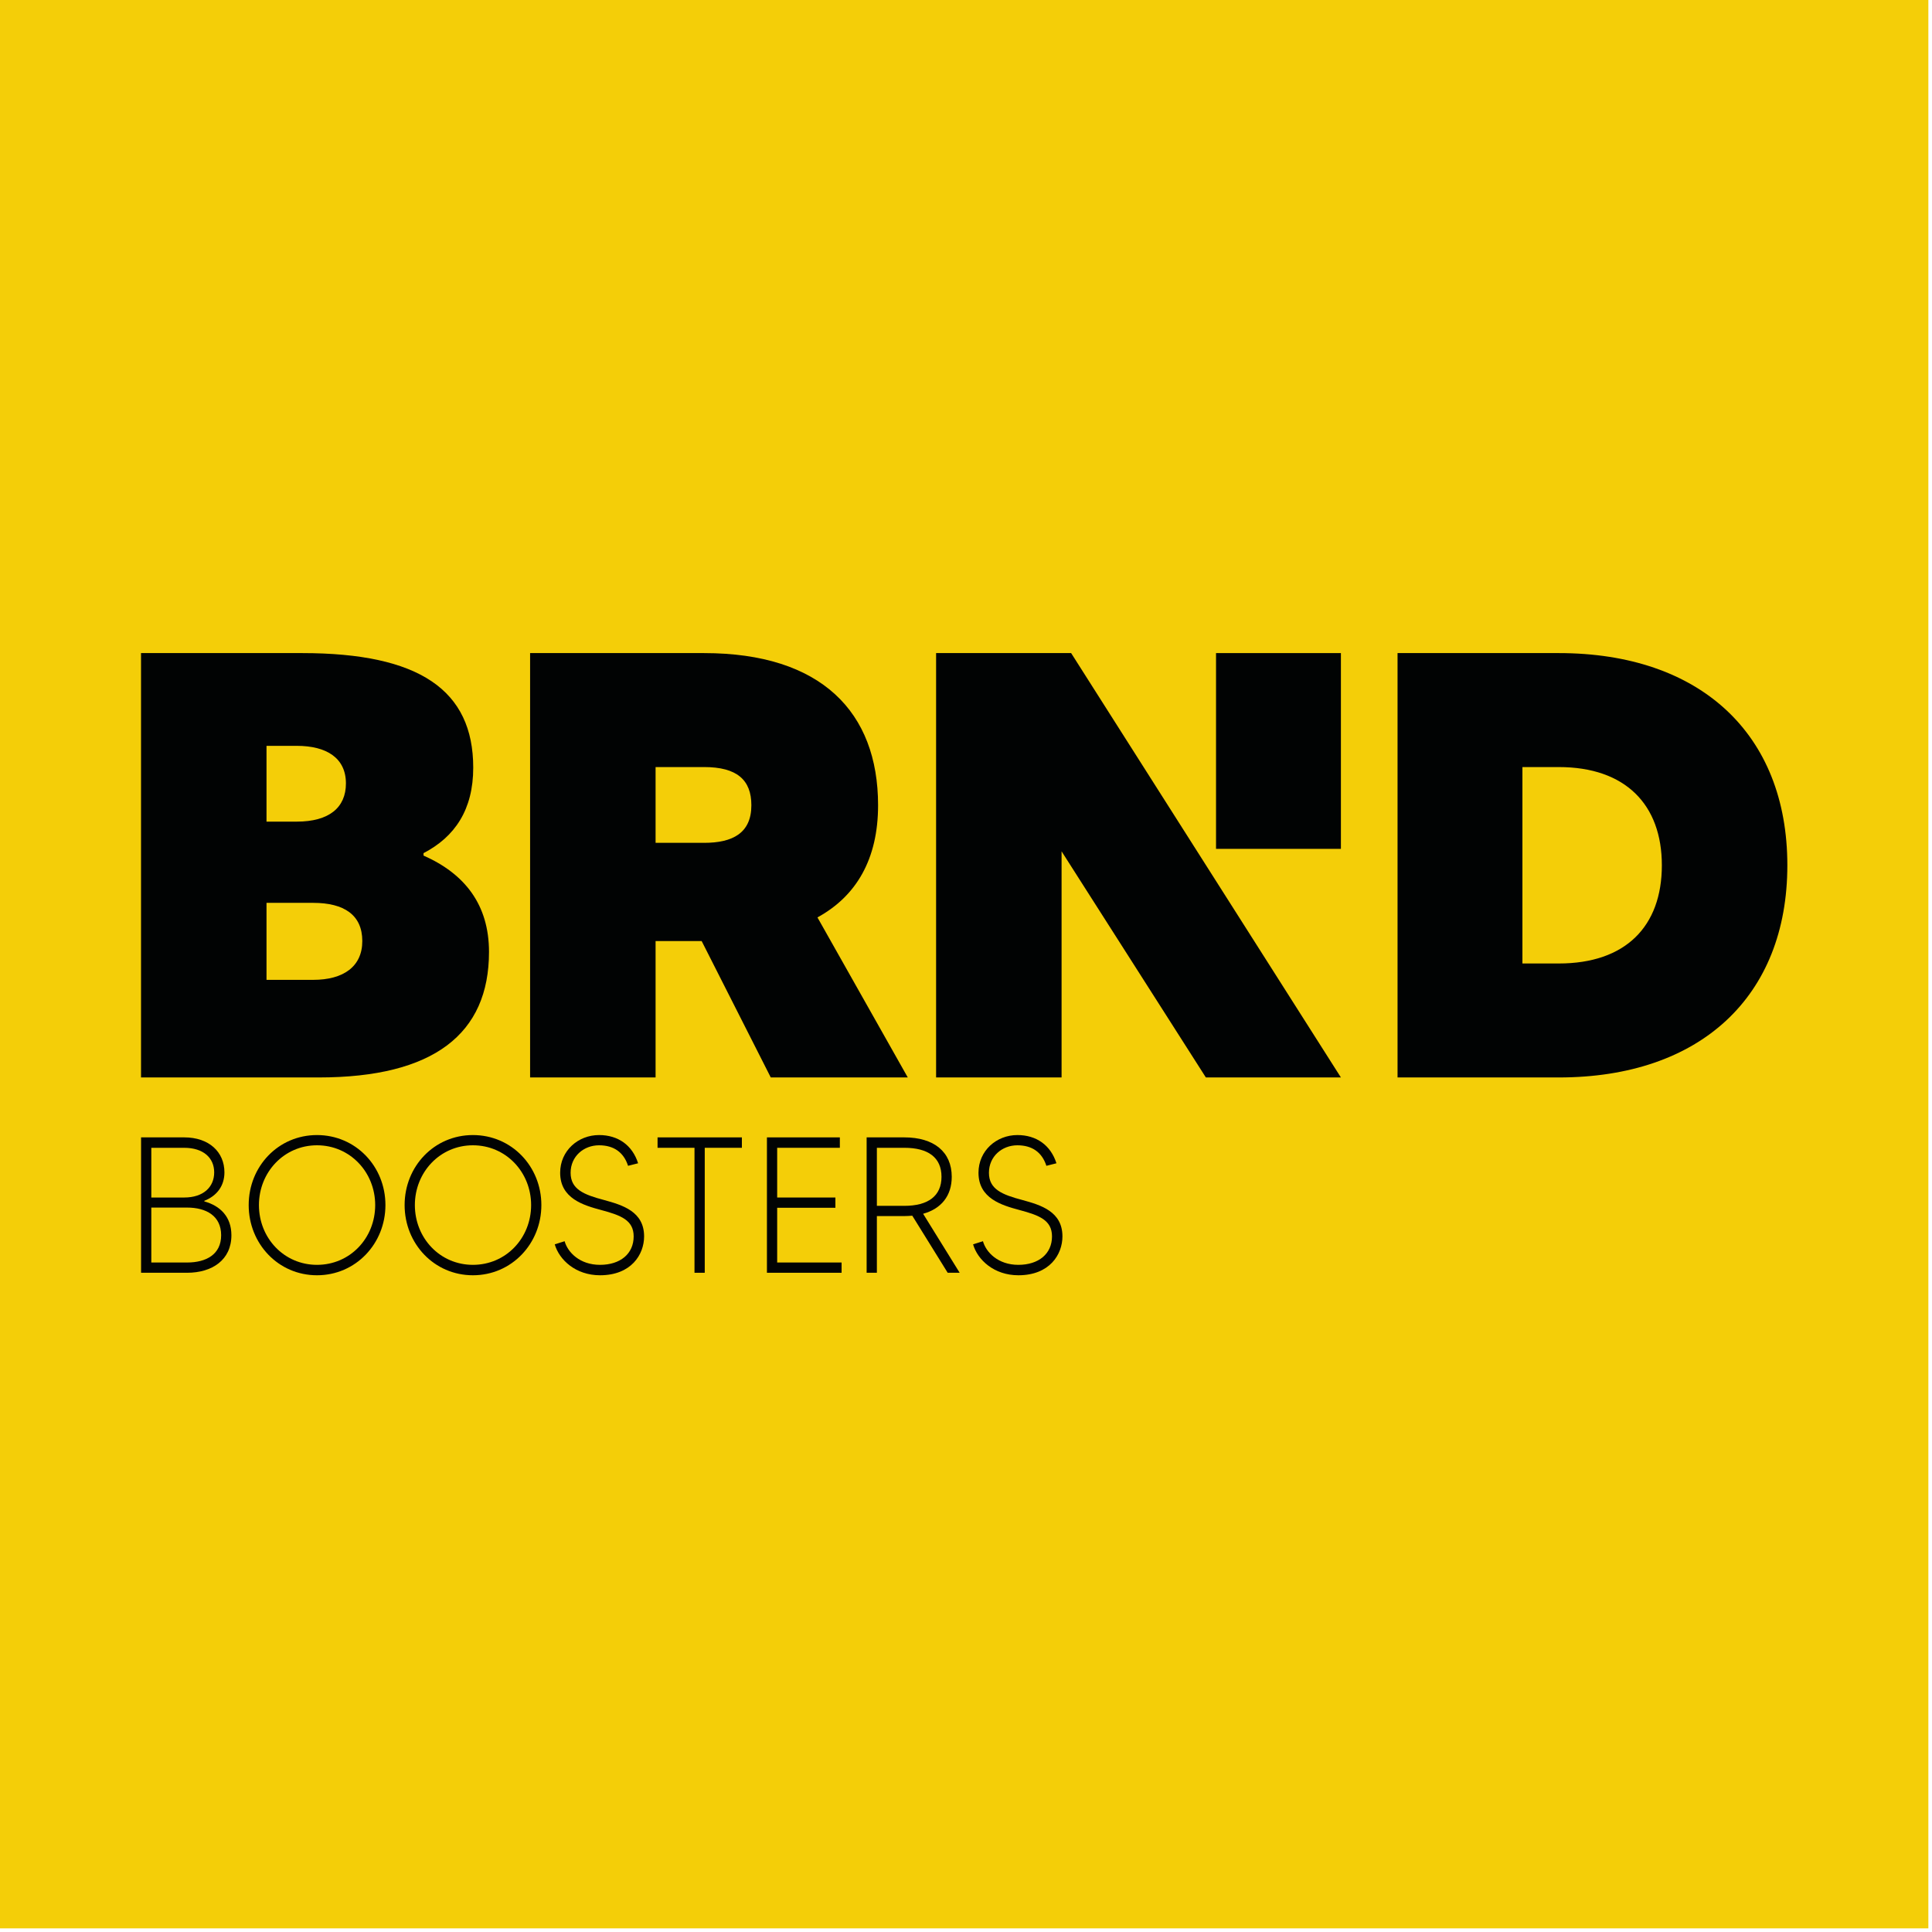
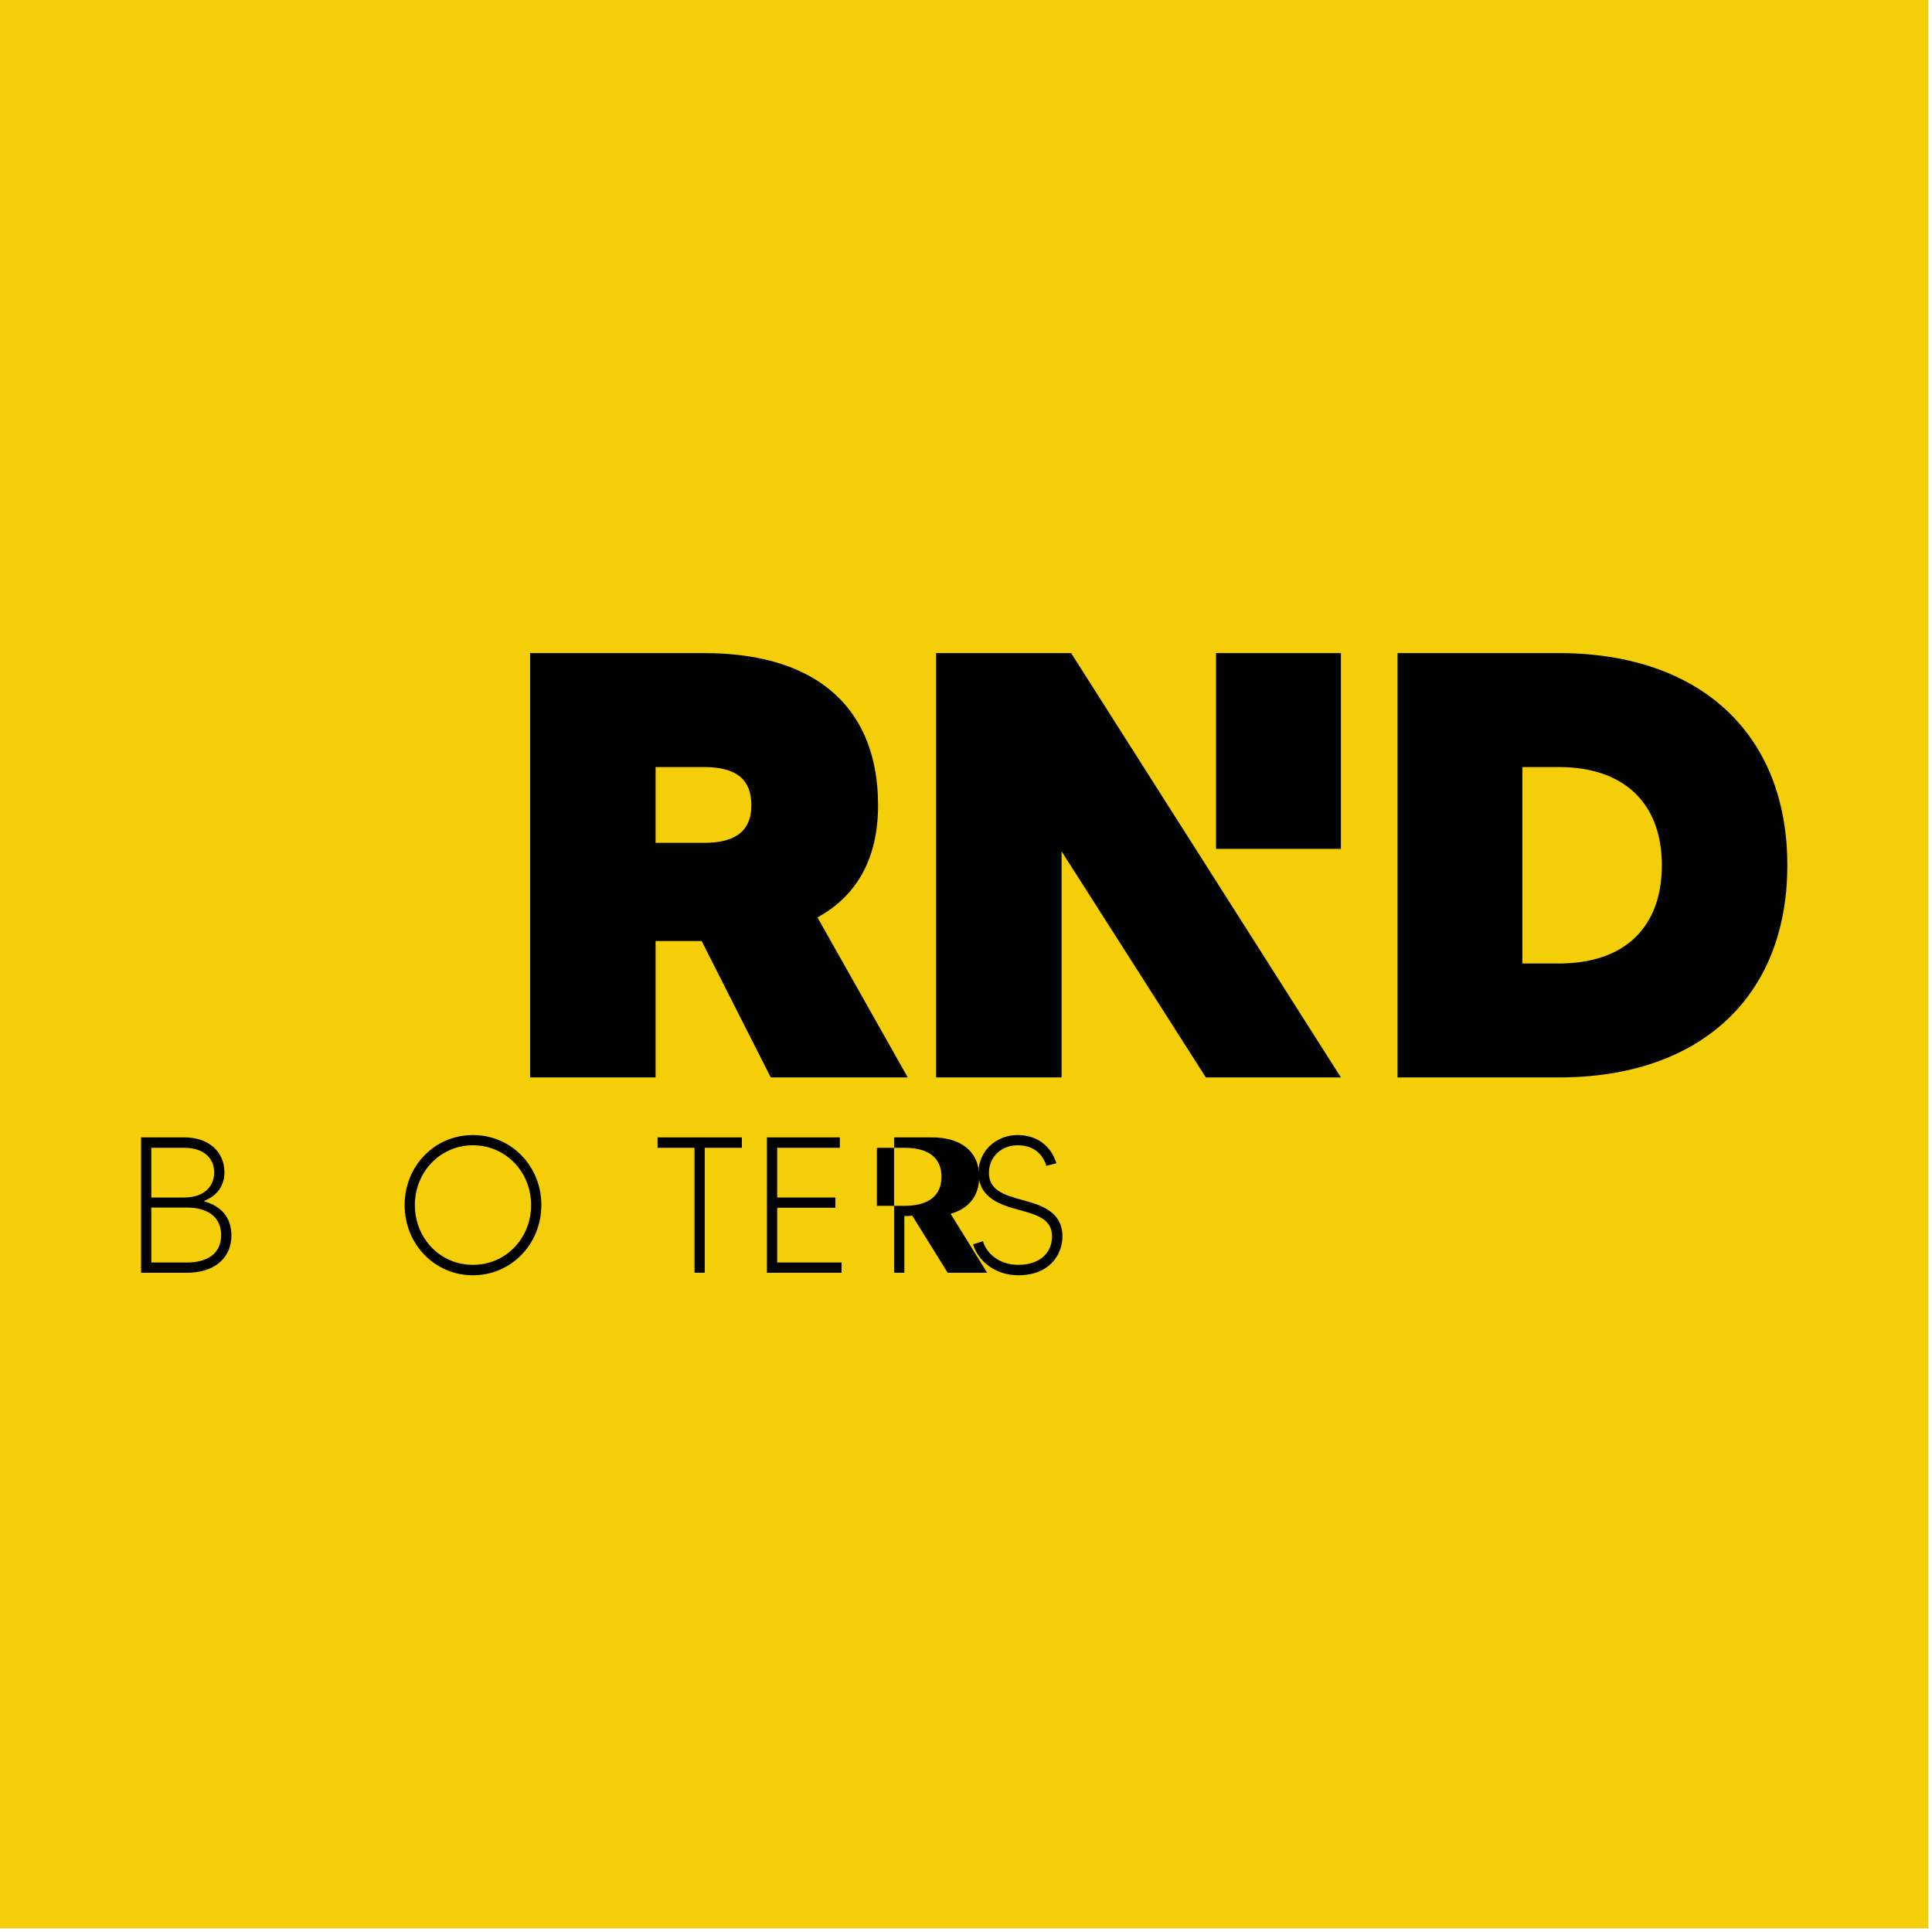
<svg xmlns="http://www.w3.org/2000/svg" width="100%" height="100%" viewBox="0 0 284 284" version="1.2" baseProfile="tiny-ps" stroke-miterlimit="2" stroke-linejoin="round" fill-rule="evenodd">
  <title>Brand Boosters</title>
  <rect fill="#f4ce08" x="0" y="0" width="283.465" height="283.465" />
  <g>
    <path fill="#010303" d="M32.508,181.577c-0,-2.844 -2.189,-4.066 -5.004,-4.066l-5.261,0l0,8.075l5.261,-0c2.815,-0 5.004,-1.194 5.004,-4.009m-10.265,-12.853l0,7.308l4.834,0c2.816,0 4.408,-1.533 4.408,-3.697c0,-2.132 -1.592,-3.611 -4.408,-3.611l-4.834,0Zm11.773,12.853c-0,3.64 -2.844,5.517 -6.512,5.517l-6.767,-0l-0,-19.903l6.34,0c3.668,0 5.914,2.16 5.914,5.144c0,1.963 -1.079,3.443 -2.957,4.181l0,0.085c2.361,0.657 3.982,2.275 3.982,4.976" />
-     <path fill="#010303" d="M55.152,177.143c0,-4.833 -3.697,-8.788 -8.557,-8.788c-4.834,-0 -8.531,3.955 -8.531,8.788c-0,4.86 3.697,8.787 8.531,8.787c4.86,0 8.557,-3.927 8.557,-8.787m1.506,-0c0,5.684 -4.376,10.319 -10.063,10.319c-5.687,0 -10.038,-4.635 -10.038,-10.319c0,-5.689 4.351,-10.292 10.038,-10.292c5.687,-0 10.063,4.603 10.063,10.292" />
    <path fill="#010303" d="M78.073,177.143c0,-4.833 -3.697,-8.788 -8.557,-8.788c-4.834,-0 -8.531,3.955 -8.531,8.788c-0,4.86 3.697,8.787 8.531,8.787c4.86,0 8.557,-3.927 8.557,-8.787m1.506,-0c0,5.684 -4.376,10.319 -10.063,10.319c-5.687,0 -10.038,-4.635 -10.038,-10.319c0,-5.689 4.351,-10.292 10.038,-10.292c5.687,-0 10.063,4.603 10.063,10.292" />
-     <path fill="#010303" d="M94.682,181.749c0,2.644 -1.877,5.713 -6.482,5.713c-3.583,0 -5.999,-2.274 -6.654,-4.548l1.451,-0.456c0.456,1.623 2.218,3.472 5.203,3.472c2.987,-0 4.947,-1.623 4.947,-4.181c0,-2.39 -1.877,-3.099 -4.748,-3.869c-2.643,-0.709 -6.057,-1.705 -6.057,-5.487c-0,-3.243 2.645,-5.542 5.716,-5.542c2.787,0 4.891,1.476 5.744,4.148l-1.478,0.373c-0.654,-2.021 -2.134,-3.016 -4.266,-3.016c-2.247,-0 -4.179,1.622 -4.179,4.037c-0,2.418 1.903,3.213 4.918,4.007c2.701,0.742 5.885,1.681 5.885,5.349" />
    <path fill="#010303" d="M109.056,168.724l-5.46,0l0,18.37l-1.506,-0l0,-18.37l-5.43,0l-0,-1.532l12.396,-0l0,1.532Z" />
    <path fill="#010303" d="M123.712,185.585l0,1.509l-10.975,-0l-0,-19.902l10.719,-0l0,1.532l-9.213,0l0,7.308l8.559,-0l0,1.508l-8.559,-0l0,8.045l9.469,0Z" />
-     <path fill="#010303" d="M132.938,177.257c3.496,0 5.46,-1.451 5.46,-4.267c-0,-2.844 -1.964,-4.266 -5.46,-4.266l-4.039,0l0,8.533l4.039,0Zm6.37,9.837l-5.205,-8.39c-0.369,0.028 -0.768,0.057 -1.165,0.057l-4.039,0l0,8.333l-1.506,-0l0,-19.902l5.545,-0c4.349,-0 6.966,2.13 6.966,5.798c0,2.787 -1.535,4.694 -4.208,5.432l5.373,8.672l-1.761,-0Z" />
+     <path fill="#010303" d="M132.938,177.257c3.496,0 5.46,-1.451 5.46,-4.267c-0,-2.844 -1.964,-4.266 -5.46,-4.266l-4.039,0l0,8.533l4.039,0Zm6.37,9.837l-5.205,-8.39c-0.369,0.028 -0.768,0.057 -1.165,0.057l0,8.333l-1.506,-0l0,-19.902l5.545,-0c4.349,-0 6.966,2.13 6.966,5.798c0,2.787 -1.535,4.694 -4.208,5.432l5.373,8.672l-1.761,-0Z" />
    <path fill="#010303" d="M156.177,181.749c-0,2.644 -1.877,5.713 -6.482,5.713c-3.584,0 -6,-2.274 -6.654,-4.548l1.451,-0.456c0.455,1.623 2.218,3.472 5.203,3.472c2.986,-0 4.947,-1.623 4.947,-4.181c-0,-2.39 -1.878,-3.099 -4.748,-3.869c-2.644,-0.709 -6.058,-1.705 -6.058,-5.487c0,-3.243 2.645,-5.542 5.716,-5.542c2.787,0 4.891,1.476 5.744,4.148l-1.478,0.373c-0.654,-2.021 -2.133,-3.016 -4.266,-3.016c-2.246,-0 -4.179,1.622 -4.179,4.037c0,2.418 1.904,3.213 4.918,4.007c2.702,0.742 5.886,1.681 5.886,5.349" />
-     <path fill="#010303" d="M53.257,138.333c-0,-3.832 -2.674,-5.615 -7.219,-5.615l-6.861,-0l-0,11.319l6.861,0c4.456,0 7.219,-1.962 7.219,-5.704m-14.08,-28.695l-0,11.139l4.455,0c4.723,0 7.218,-2.049 7.218,-5.615c0,-3.742 -2.851,-5.524 -7.218,-5.524l-4.455,0Zm32.705,30.299c-0,12.03 -8.109,18.447 -25.041,18.447l-26.112,0l0,-62.381l23.705,0c17.199,0 25.13,5.436 25.13,16.843c0,6.149 -2.673,10.159 -7.307,12.565l-0,0.357c6.061,2.673 9.625,7.218 9.625,14.169" />
    <path fill="#010303" d="M96.369,123.896l7.13,-0c4.188,-0 6.95,-1.427 6.95,-5.526c0,-3.741 -2.138,-5.614 -6.95,-5.614l-7.13,0l0,11.14Zm6.773,14.436l-6.773,0l0,20.052l-18.446,-0l0,-62.381l25.576,-0c17.199,-0 25.576,8.645 25.576,22.367c0,7.932 -3.208,13.369 -8.912,16.487l13.278,23.527l-20.139,-0l-10.16,-20.052Z" />
    <path fill="#010303" d="M244.289,127.194c0,-8.912 -5.346,-14.437 -15.149,-14.437l-5.347,0l0,28.873l5.347,0c9.803,0 15.149,-5.436 15.149,-14.436m18.447,-0c-0,19.338 -12.832,31.19 -33.596,31.19l-23.704,-0l0,-62.381l23.704,-0c20.764,-0 33.596,11.852 33.596,31.191" />
    <path fill="#010303" d="M137.604,96.003l-0,62.381l18.446,-0l-0,-33.24l21.21,33.24l19.851,-0l-39.656,-62.381l-19.851,-0Z" />
    <rect fill="#010303" x="178.754" y="96.003" width="18.357" height="28.777" />
  </g>
</svg>